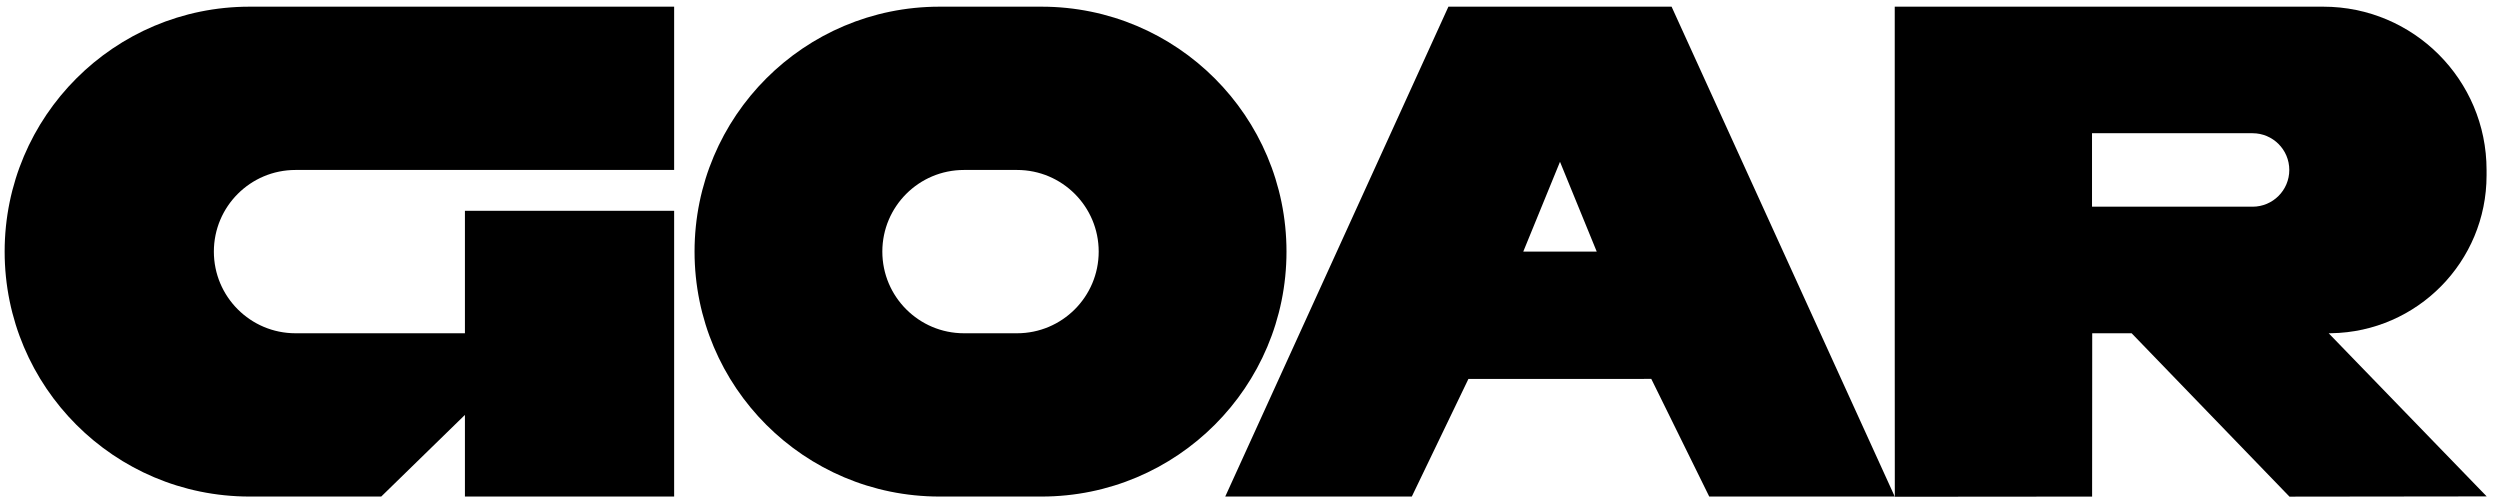
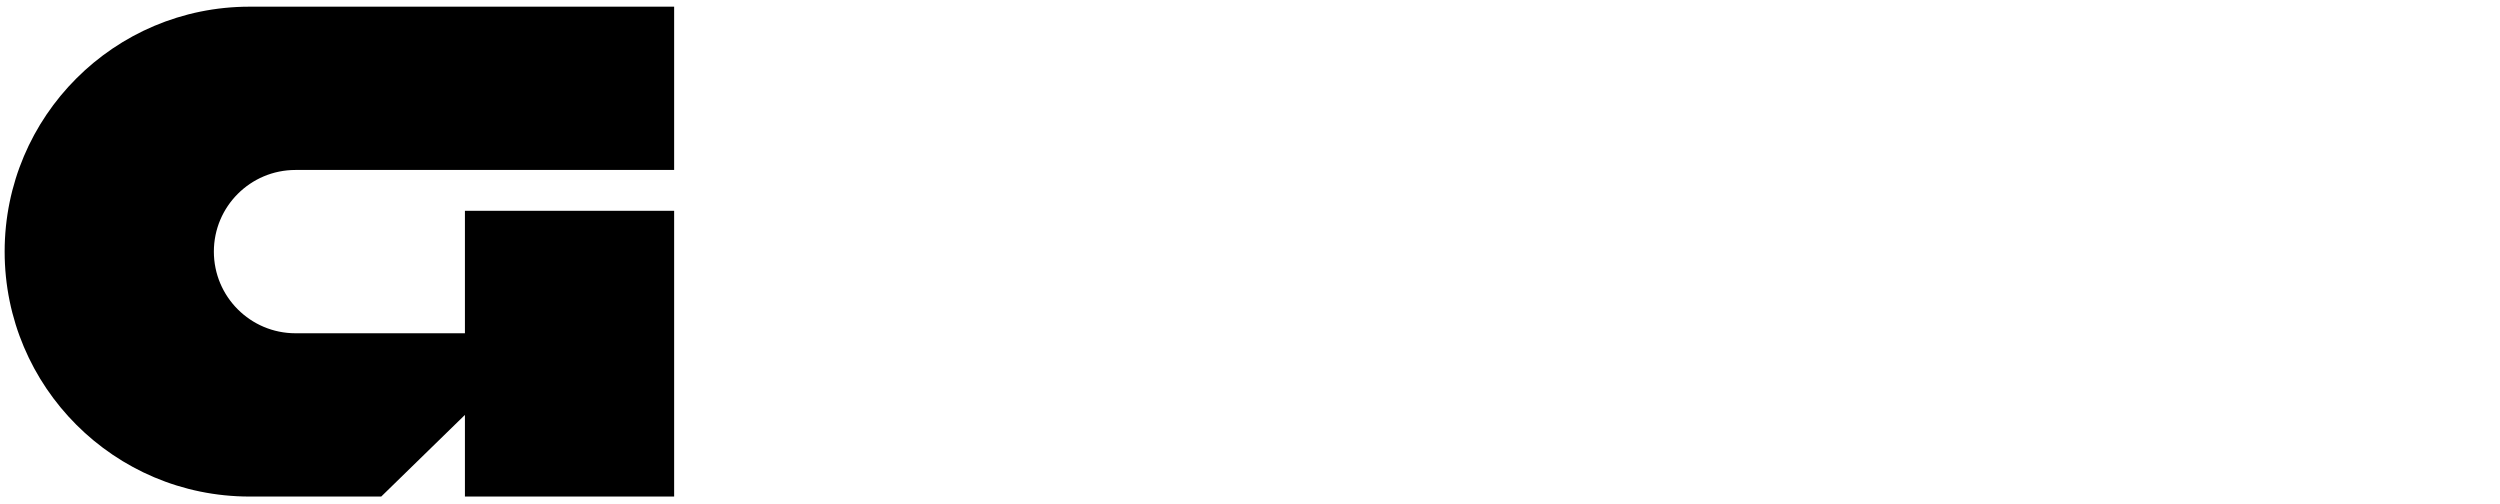
<svg xmlns="http://www.w3.org/2000/svg" width="134" height="27" viewBox="0 0 134 27" fill="none">
-   <path fill-rule="evenodd" clip-rule="evenodd" d="M124.527 0.358C129.361 0.358 133.28 4.276 133.28 9.11V9.399C133.28 14.027 129.566 17.787 124.957 17.861L124.817 17.863L133.286 26.607L122.716 26.62L114.256 17.863H112.143L112.137 26.617L101.562 26.626L101.558 17.863V0.358H124.527ZM120.737 7.141H112.132V11.079H120.737C121.824 11.079 122.706 10.198 122.706 9.11C122.706 8.022 121.824 7.141 120.737 7.141Z" fill="black" />
-   <path fill-rule="evenodd" clip-rule="evenodd" d="M89.597 0.358L101.558 26.615H91.615L88.509 20.309L78.707 20.311L75.673 26.615H65.673L77.635 0.358H89.597ZM83.616 8.672L81.647 13.486H85.585L83.616 8.672Z" fill="black" />
-   <path fill-rule="evenodd" clip-rule="evenodd" d="M55.827 0.358C63.078 0.358 68.956 6.235 68.956 13.486C68.956 20.737 63.078 26.615 55.827 26.615H50.357C43.106 26.615 37.228 20.737 37.228 13.486C37.228 6.235 43.106 0.358 50.357 0.358H55.827ZM54.514 9.11H51.669C49.252 9.11 47.293 11.069 47.293 13.486C47.293 15.903 49.252 17.863 51.669 17.863H54.514C56.931 17.863 58.89 15.903 58.89 13.486C58.89 11.069 56.931 9.11 54.514 9.11Z" fill="black" />
  <path fill-rule="evenodd" clip-rule="evenodd" d="M36.134 26.615V11.298H24.92V17.863H15.839C13.422 17.863 11.463 15.903 11.463 13.486C11.463 11.069 13.422 9.11 15.839 9.11H36.134V0.358H13.377C6.127 0.358 0.249 6.235 0.249 13.486C0.249 20.737 6.127 26.615 13.377 26.615H20.434L24.92 22.239V26.615H36.134Z" fill="black" />
</svg>